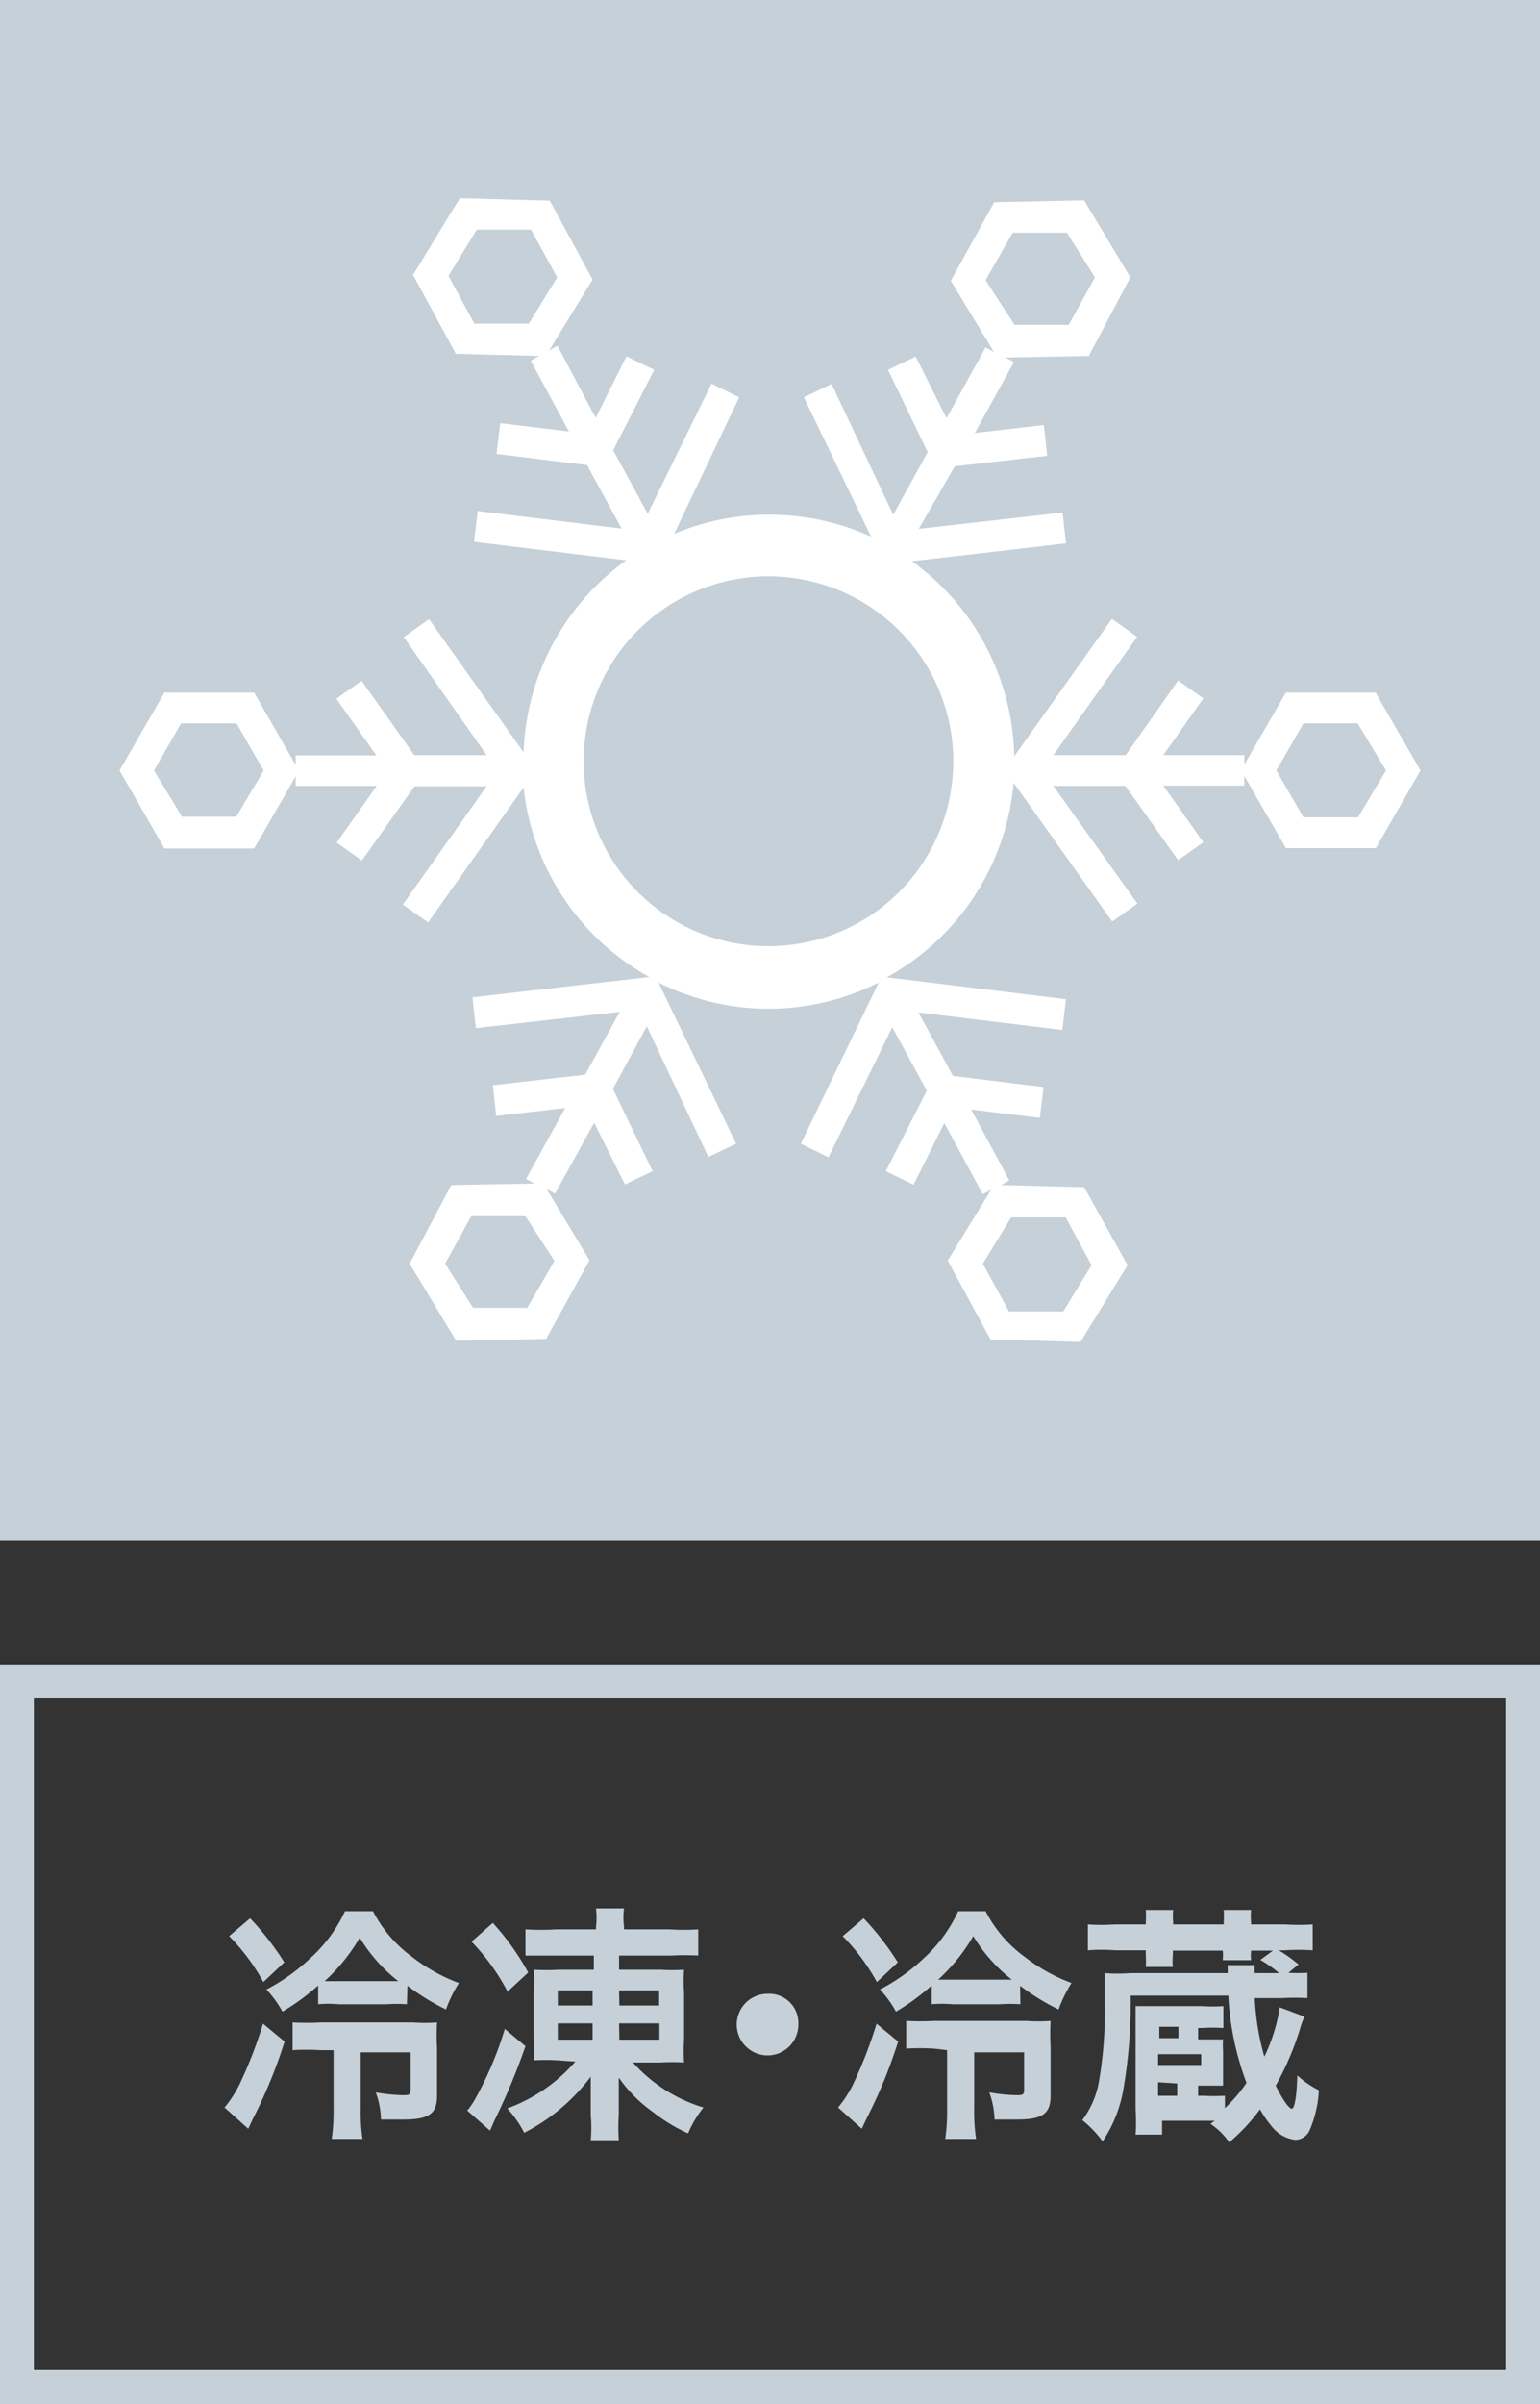
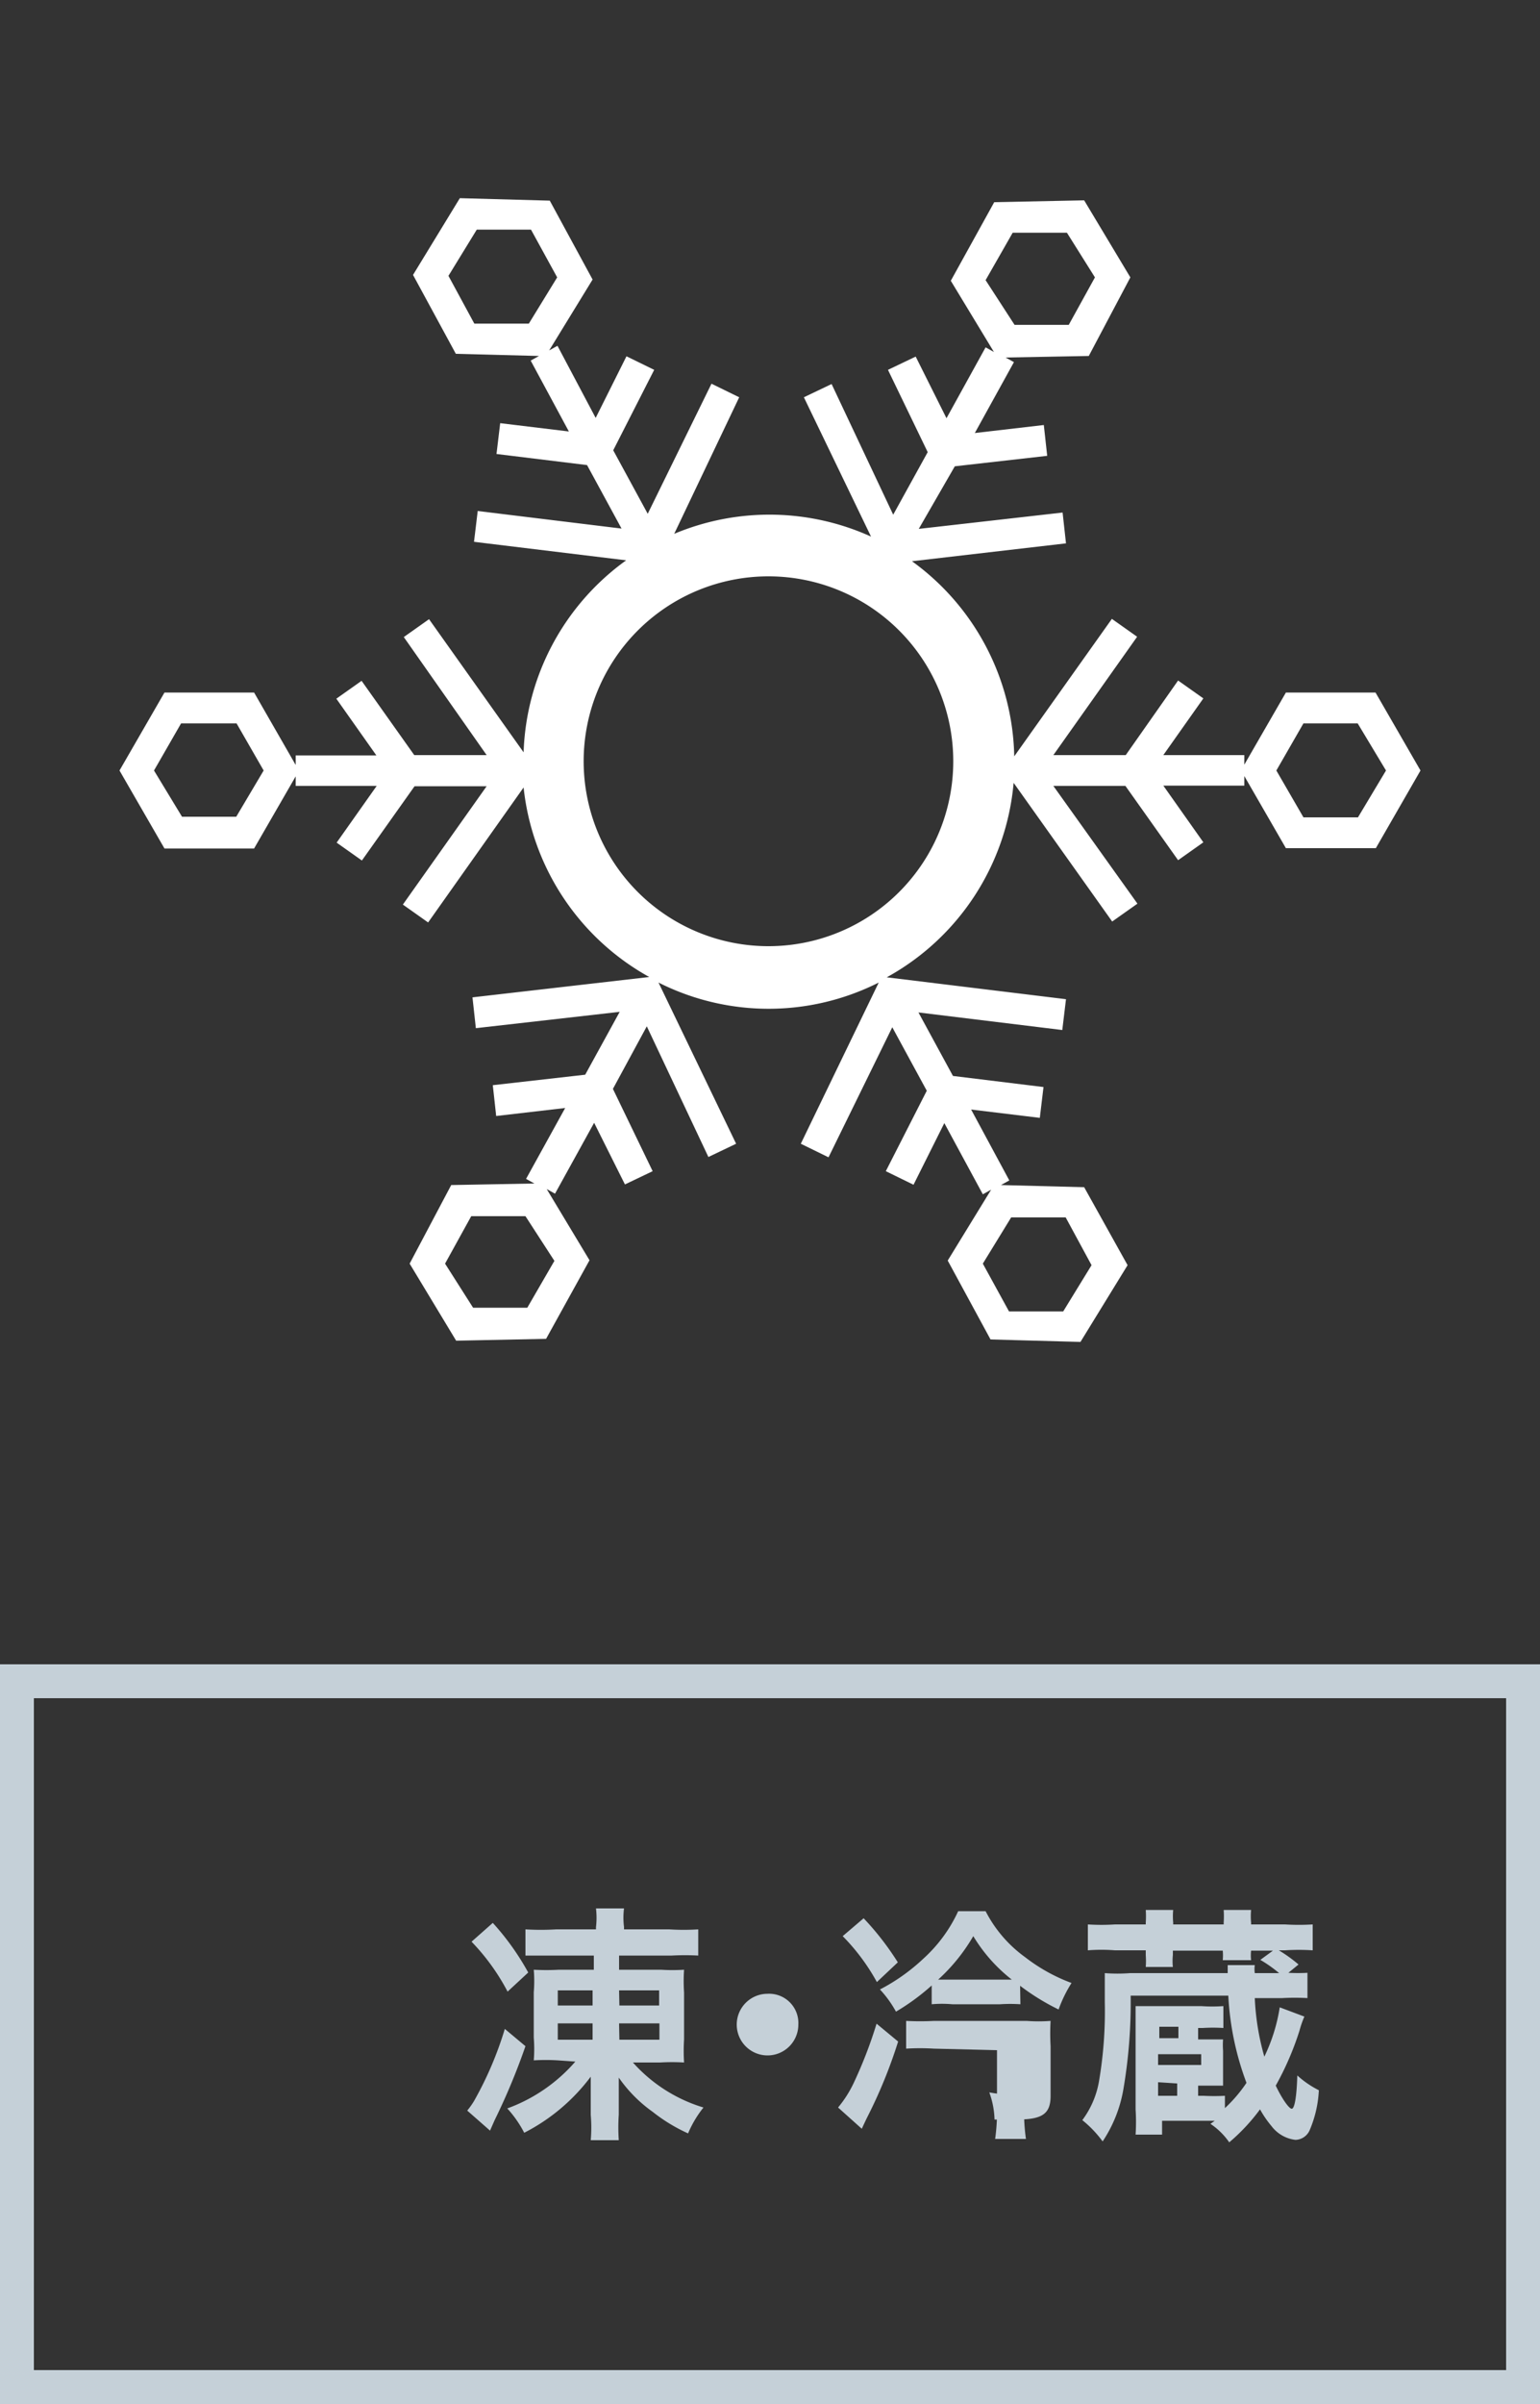
<svg xmlns="http://www.w3.org/2000/svg" viewBox="0 0 50 78">
  <rect x="0" y="0" width="50" height="78" fill="#333333" stroke="none" />
  <defs>
    <style>.cls-1{fill:#c5d0d8;}.cls-2{fill:#fff;}</style>
  </defs>
  <title>ico_detail_11_off</title>
  <g id="レイヤー_2" data-name="レイヤー 2">
    <g id="レイヤー_1-2" data-name="レイヤー 1">
-       <rect class="cls-1" width="50" height="50" />
      <path class="cls-2" d="M44.66,22.47H41.75L40.4,24.81V24.5H37.77l1.3-1.84-.82-.58L36.55,24.5H34.2l2.72-3.84-.82-.58-3.17,4.46a8,8,0,0,0-3.32-6.33l5-.58-.11-1-4.67.53L31,15.13,34,14.79l-.11-1-2.24.26,1.27-2.3-.27-.15,2.7-.05L36.7,9,35.2,6.5l-2.92.06L30.87,9.11l1.4,2.31L32,11.27l-1.27,2.3-1-2-.9.43,1.29,2.67L29,16.7l-2-4.24-.9.43,2.18,4.52a8,8,0,0,0-6.39-.09L24,12.89l-.9-.44-2.07,4.22-1.12-2.06L21.24,12l-.9-.44-1,2L18.1,11.22l-.27.15,1.41-2.3L17.85,6.51l-2.92-.08L13.41,8.92l1.39,2.56,2.7.07-.27.15L18.47,14l-2.23-.27-.12,1,2.94.36,1.12,2.06-4.67-.57-.12,1,4.94.6A8,8,0,0,0,17,24.41l-3.07-4.32-.82.58L15.8,24.5H13.45l-1.71-2.41-.82.58,1.3,1.84H9.6v.31L8.25,22.47H5.34L3.88,25l1.46,2.53H8.25L9.6,25.19v.31h2.63l-1.3,1.84.82.58,1.71-2.41H15.8l-2.72,3.84.82.58L17,25.55a8,8,0,0,0,4.08,6.15l-5.74.66.11,1,4.67-.53L19,34.87,16,35.21l.11,1,2.24-.26-1.27,2.3.27.15-2.7.05L13.3,41l1.51,2.5,2.92-.06,1.41-2.55-1.39-2.31.27.15,1.27-2.3,1,2,.9-.43-1.29-2.67L21,33.3l2,4.24.9-.43-2.52-5.23a7.94,7.94,0,0,0,7.15,0L26,37.11l.9.44,2.07-4.22,1.12,2.06L28.76,38l.9.44,1-2,1.25,2.31.27-.15-1.41,2.3,1.39,2.56,2.92.08,1.53-2.49L35.2,38.52l-2.7-.07.27-.15L31.53,36l2.23.27.12-1-2.94-.36-1.12-2.06,4.67.57.12-1-5.82-.71a8,8,0,0,0,4.12-6.31l3.2,4.5.82-.58L34.2,25.5h2.34l1.71,2.41.82-.58-1.3-1.84H40.4v-.31l1.35,2.34h2.92L46.12,25ZM32.88,7.55l1.76,0L35.55,9l-.85,1.54-1.76,0L32,9.09ZM15.4,10.5l-.84-1.55.92-1.5,1.76,0L18.09,9l-.92,1.5Zm-7.73,16H5.91L5,25l.88-1.53H7.68L8.56,25Zm9.45,15.93-1.76,0L14.45,41l.85-1.54,1.76,0L18,40.91ZM34.6,39.5l.84,1.55-.92,1.5-1.76,0L31.91,41l.92-1.5Zm-9.65-8.8a6,6,0,1,1,6-6A6,6,0,0,1,24.95,30.7Zm19.14-4.18H42.32L41.44,25l.88-1.53h1.76L45,25Z" />
-       <path class="cls-1" d="M9.24,66.24a15.86,15.86,0,0,1-1,2.45c-.07.14-.11.23-.18.38l-.77-.69a3.73,3.73,0,0,0,.5-.78,14.35,14.35,0,0,0,.75-1.94Zm-1.12-4a9.08,9.08,0,0,1,1.11,1.43l-.68.64a6.67,6.67,0,0,0-1.11-1.49Zm5.09,2.79a5,5,0,0,0-.66,0H11a3.82,3.82,0,0,0-.67,0v-.61a7.21,7.21,0,0,1-1.16.85,3.56,3.56,0,0,0-.52-.72,6.25,6.25,0,0,0,1.41-1,4.74,4.74,0,0,0,1.14-1.54h.91a4.23,4.23,0,0,0,1.28,1.49,5.69,5.69,0,0,0,1.51.84,4.3,4.3,0,0,0-.42.86,7.41,7.41,0,0,1-1.25-.77ZM10.4,66.52a7.31,7.31,0,0,0-.9,0v-.9a8.61,8.61,0,0,0,.91,0h3a5.17,5.17,0,0,0,.78,0,7.23,7.23,0,0,0,0,.82V68c0,.58-.26.77-1.09.77l-.73,0a2.76,2.76,0,0,0-.17-.88,6.06,6.06,0,0,0,.84.09c.25,0,.29,0,.29-.19v-1.2H11.71V68.4a6.15,6.15,0,0,0,.06,1h-1a6.45,6.45,0,0,0,.06-1V66.52Zm2.21-2.24h.32a5.19,5.19,0,0,1-1.25-1.41,5.93,5.93,0,0,1-1.14,1.41h2.06Z" />
      <path class="cls-1" d="M17.06,66.39a21,21,0,0,1-1,2.4l-.15.34-.74-.65a2.59,2.59,0,0,0,.22-.31,11.41,11.41,0,0,0,1-2.34Zm-1.06-4A8.41,8.41,0,0,1,17.15,64l-.67.62A7,7,0,0,0,15.31,63Zm2.11,4.46a6.47,6.47,0,0,0-.78,0,4.66,4.66,0,0,0,0-.74V64.64a4.45,4.45,0,0,0,0-.73,7.51,7.51,0,0,0,.82,0h1.13v-.46H18c-.35,0-.7,0-.94,0v-.85a8.25,8.25,0,0,0,1,0h1.29v-.07a2.59,2.59,0,0,0,0-.61h.91a2.37,2.37,0,0,0,0,.6v.08h1.47a7.32,7.32,0,0,0,.94,0v.85a8,8,0,0,0-.86,0H20.1v.46h1.36a6,6,0,0,0,.75,0,5.52,5.52,0,0,0,0,.74v1.52a6,6,0,0,0,0,.75,6.52,6.52,0,0,0-.78,0h-.88a5,5,0,0,0,2.29,1.46,3.54,3.54,0,0,0-.5.84,5.46,5.46,0,0,1-1.15-.7,4.53,4.53,0,0,1-1.1-1.11c0,.06,0,.06,0,.15s0,.23,0,.36v.69a6.1,6.1,0,0,0,0,.83h-.91a4.79,4.79,0,0,0,0-.82V67.9c0-.08,0-.26,0-.52a6.26,6.26,0,0,1-2.16,1.82,3.66,3.66,0,0,0-.55-.79,5.34,5.34,0,0,0,2.21-1.52Zm0-2.27v.49h1.13v-.49Zm0,1.07v.53h1.13v-.53Zm2-.58h1.29v-.49H20.1Zm0,1.11h1.3v-.53H20.1Z" />
      <path class="cls-1" d="M25.92,65.69a1,1,0,1,1-1-1A.95.95,0,0,1,25.92,65.69Z" />
-       <path class="cls-1" d="M29.16,66.24a15.91,15.91,0,0,1-1,2.45c-.07.14-.11.23-.18.38l-.77-.69a3.73,3.73,0,0,0,.5-.78,14.35,14.35,0,0,0,.75-1.94Zm-1.12-4a9.11,9.11,0,0,1,1.11,1.43l-.68.64a6.67,6.67,0,0,0-1.11-1.49Zm5.09,2.79a5,5,0,0,0-.66,0H30.92a3.82,3.82,0,0,0-.67,0v-.61a7.21,7.21,0,0,1-1.16.85,3.54,3.54,0,0,0-.52-.72,6.25,6.25,0,0,0,1.41-1,4.75,4.75,0,0,0,1.13-1.54H32a4.21,4.21,0,0,0,1.28,1.49,5.67,5.67,0,0,0,1.51.84,4.3,4.3,0,0,0-.42.86,7.41,7.41,0,0,1-1.25-.77Zm-2.81,1.44a7.31,7.31,0,0,0-.9,0v-.9a8.61,8.61,0,0,0,.91,0h3a5.17,5.17,0,0,0,.78,0,7.23,7.23,0,0,0,0,.82V68c0,.58-.26.77-1.09.77l-.73,0a2.76,2.76,0,0,0-.17-.88,6,6,0,0,0,.84.09c.25,0,.29,0,.29-.19v-1.2H31.63V68.4a6.15,6.15,0,0,0,.06,1h-1a6.45,6.45,0,0,0,.06-1V66.52Zm2.21-2.24h.32a5.19,5.19,0,0,1-1.25-1.41,5.93,5.93,0,0,1-1.14,1.41h2.06Z" />
+       <path class="cls-1" d="M29.16,66.24a15.91,15.91,0,0,1-1,2.45c-.07.14-.11.23-.18.38l-.77-.69a3.73,3.73,0,0,0,.5-.78,14.35,14.35,0,0,0,.75-1.94Zm-1.12-4a9.11,9.11,0,0,1,1.11,1.43l-.68.64a6.67,6.67,0,0,0-1.11-1.49Zm5.09,2.79a5,5,0,0,0-.66,0H30.92a3.82,3.82,0,0,0-.67,0v-.61a7.21,7.21,0,0,1-1.16.85,3.54,3.54,0,0,0-.52-.72,6.25,6.25,0,0,0,1.41-1,4.75,4.75,0,0,0,1.13-1.54H32a4.21,4.21,0,0,0,1.28,1.49,5.67,5.67,0,0,0,1.51.84,4.3,4.3,0,0,0-.42.86,7.41,7.41,0,0,1-1.25-.77Zm-2.81,1.44a7.31,7.31,0,0,0-.9,0v-.9a8.61,8.61,0,0,0,.91,0h3a5.17,5.17,0,0,0,.78,0,7.23,7.23,0,0,0,0,.82V68c0,.58-.26.77-1.09.77l-.73,0a2.76,2.76,0,0,0-.17-.88,6,6,0,0,0,.84.09c.25,0,.29,0,.29-.19v-1.2V68.4a6.15,6.15,0,0,0,.06,1h-1a6.45,6.45,0,0,0,.06-1V66.52Zm2.21-2.24h.32a5.19,5.19,0,0,1-1.25-1.41,5.93,5.93,0,0,1-1.14,1.41h2.06Z" />
      <path class="cls-1" d="M39.77,68.4a4.68,4.68,0,0,0,.7-.82,9.39,9.39,0,0,1-.59-2.83H36.71a16.69,16.69,0,0,1-.23,3,4.38,4.38,0,0,1-.68,1.73,3.63,3.63,0,0,0-.66-.69,2.94,2.94,0,0,0,.54-1.25,13.53,13.53,0,0,0,.19-2.58c0-.42,0-.69,0-.94a5.44,5.44,0,0,0,.82,0h3.17c0-.1,0-.1,0-.26h.88a.9.9,0,0,0,0,.26h.79a4.34,4.34,0,0,0-.61-.43l.41-.3h-.71a1.36,1.36,0,0,0,0,.31H39.7a1.77,1.77,0,0,0,0-.31H38.08v.14a1.9,1.9,0,0,0,0,.39h-.88a2.69,2.69,0,0,0,0-.38v-.16h-1a5.51,5.51,0,0,0-.88,0v-.84a6.79,6.79,0,0,0,.88,0h1v-.06a3,3,0,0,0,0-.41h.89a2.27,2.27,0,0,0,0,.41v.06h1.64v-.06a3.18,3.18,0,0,0,0-.41h.89a2.1,2.1,0,0,0,0,.41v.06h1.1a7.28,7.28,0,0,0,.9,0v.84a7,7,0,0,0-.9,0h-.2a4.67,4.67,0,0,1,.64.46l-.33.27a5.63,5.63,0,0,0,.62,0v.82a7.28,7.28,0,0,0-.82,0h-.89a8.12,8.12,0,0,0,.31,1.9,5.68,5.68,0,0,0,.5-1.6l.8.3a3.24,3.24,0,0,0-.16.46,9.55,9.55,0,0,1-.77,1.78c.2.42.43.75.52.75s.16-.38.18-1.08a3.11,3.11,0,0,0,.7.48,3.75,3.75,0,0,1-.3,1.3.52.52,0,0,1-.46.31,1.14,1.14,0,0,1-.78-.45,3.33,3.33,0,0,1-.37-.54,6.22,6.22,0,0,1-1,1.07,2.28,2.28,0,0,0-.61-.6l.14-.1H37.73v.45h-.86a6.48,6.48,0,0,0,0-.82V65.74c0-.31,0-.46,0-.65.2,0,.34,0,.73,0H39a5.07,5.07,0,0,0,.72,0v.71a5.4,5.4,0,0,0-.67,0H38.9v.37h.31l.5,0a2.45,2.45,0,0,0,0,.37v.75c0,.14,0,.25,0,.38H38.9V68h.18a6.45,6.45,0,0,0,.69,0Zm-1.51-2.27v-.37h-.62v.37ZM39,67v-.35h-1.4V67Zm-1.4.56V68h.62V67.6Z" />
      <path class="cls-1" d="M48.9,55.1V76.9H1.1V55.1H48.9M50,54H0V78H50V54Z" />
    </g>
  </g>
</svg>